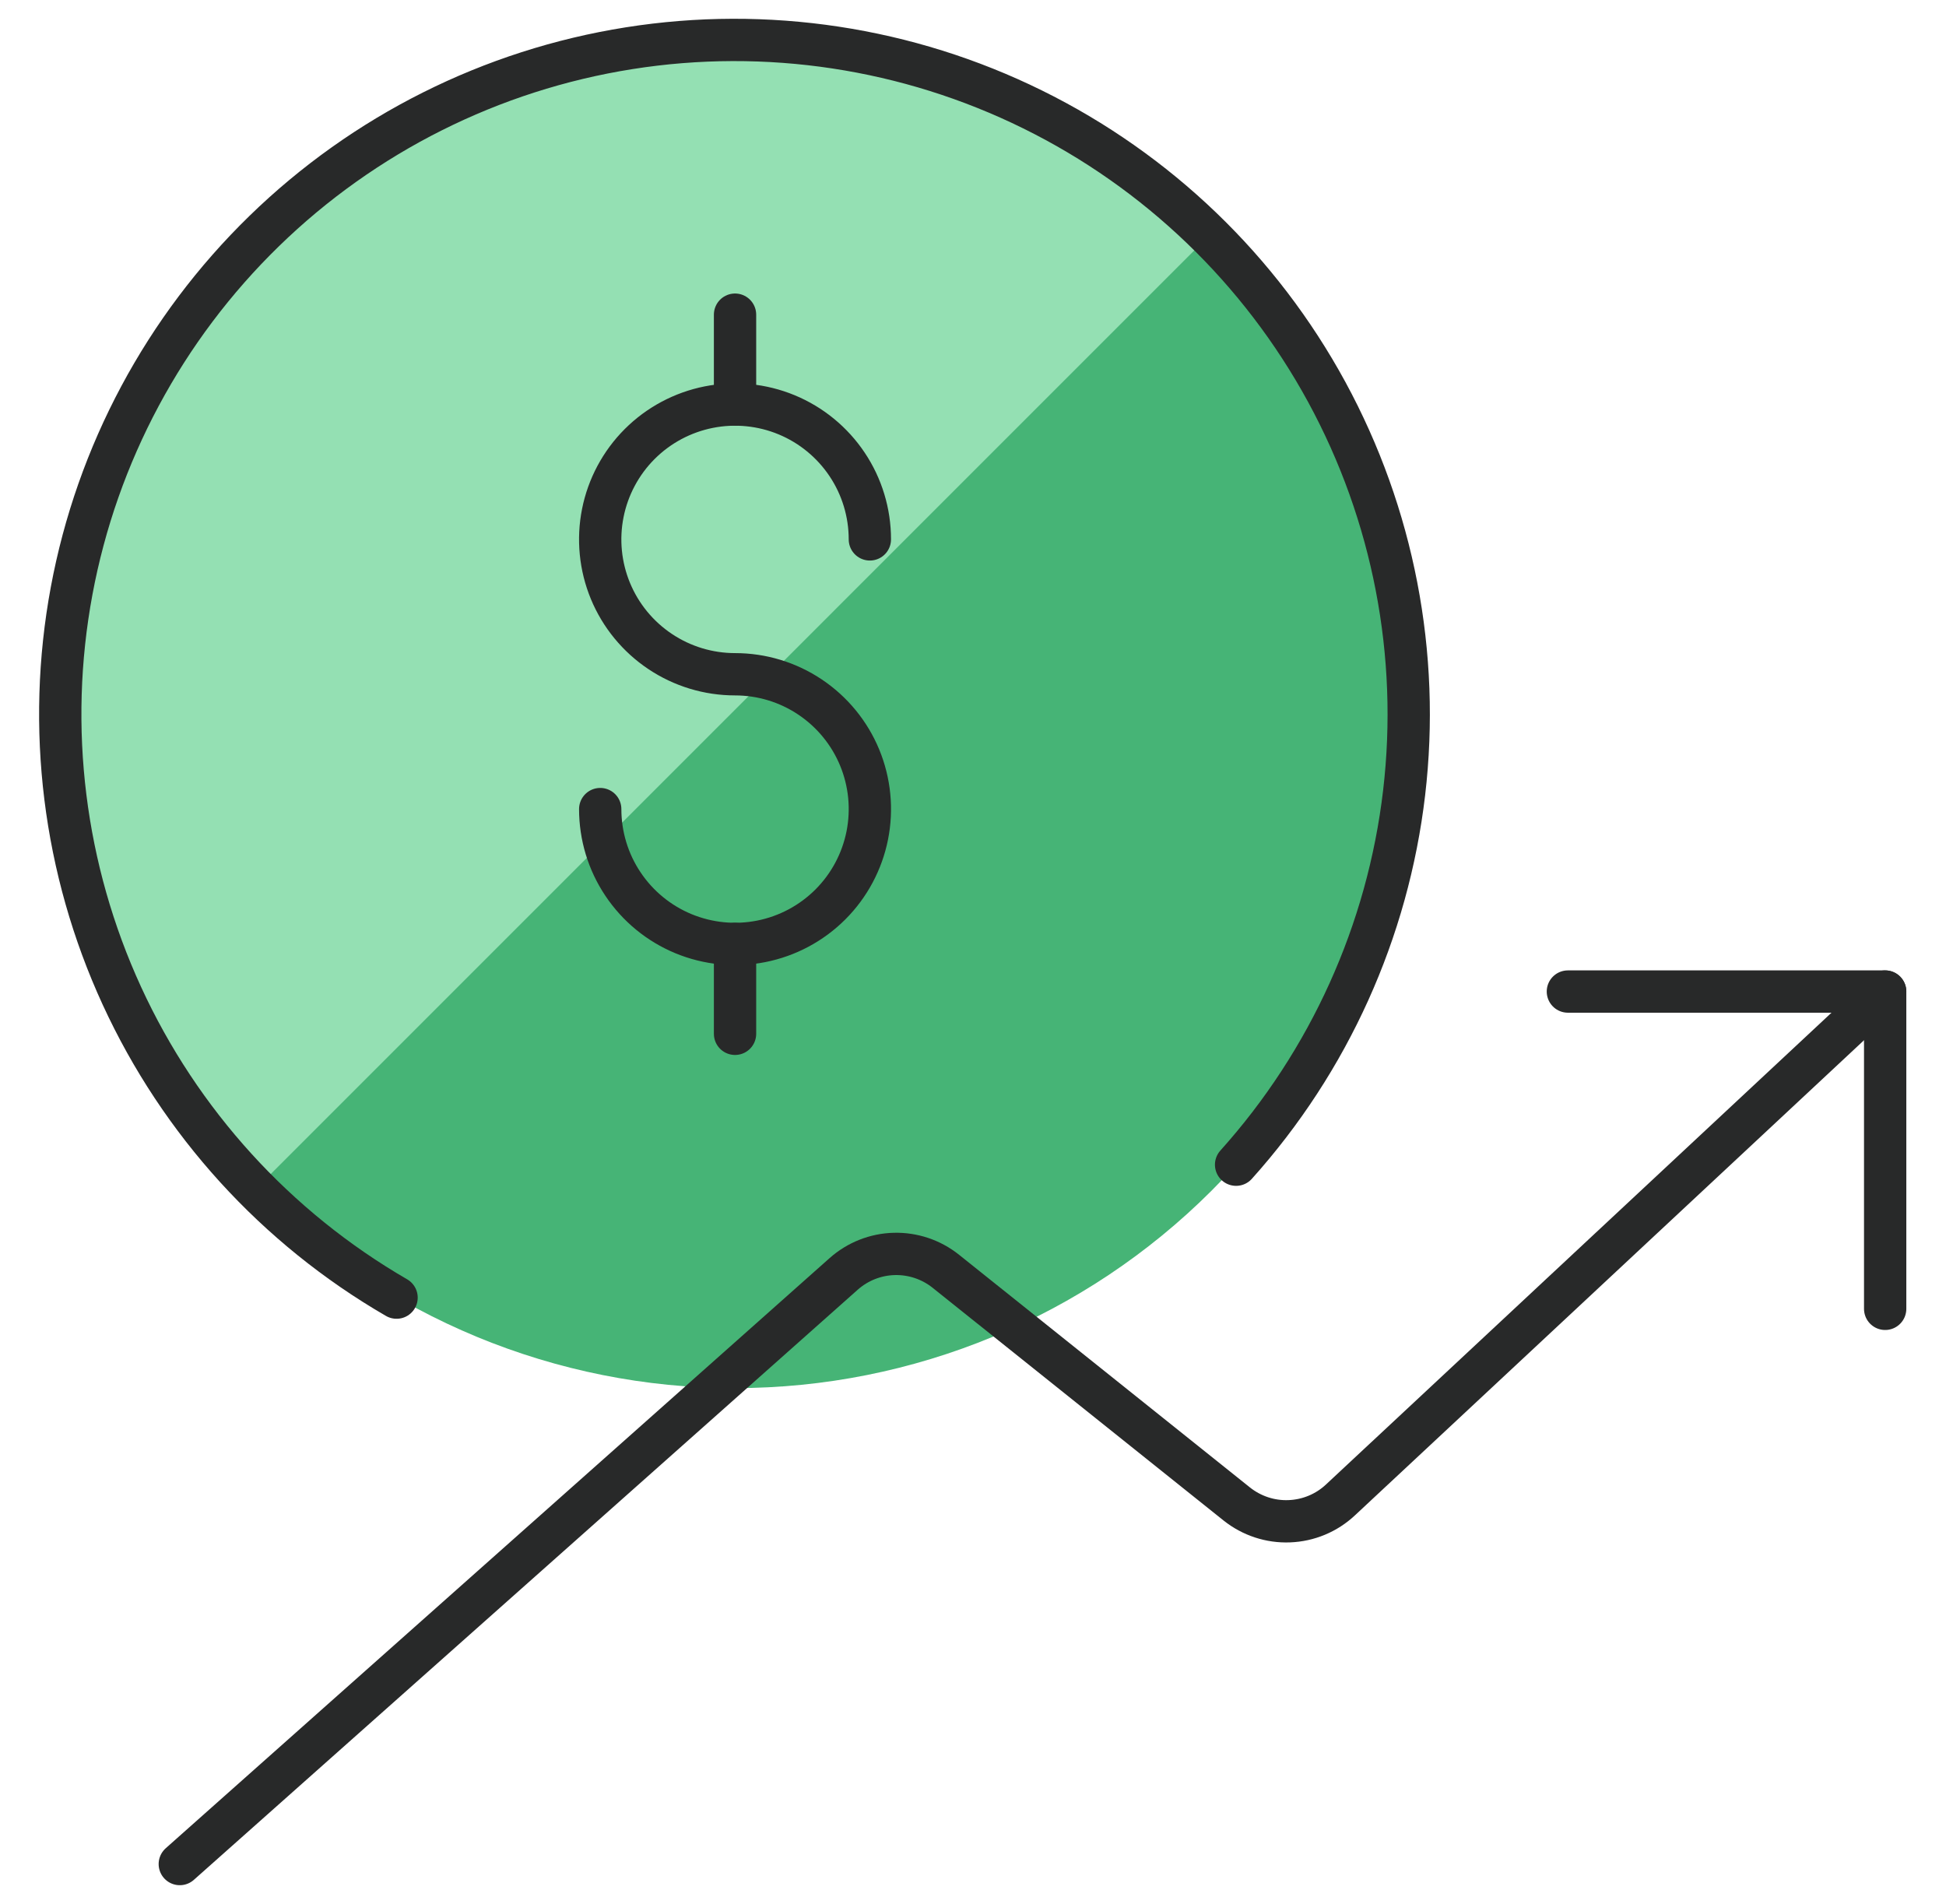
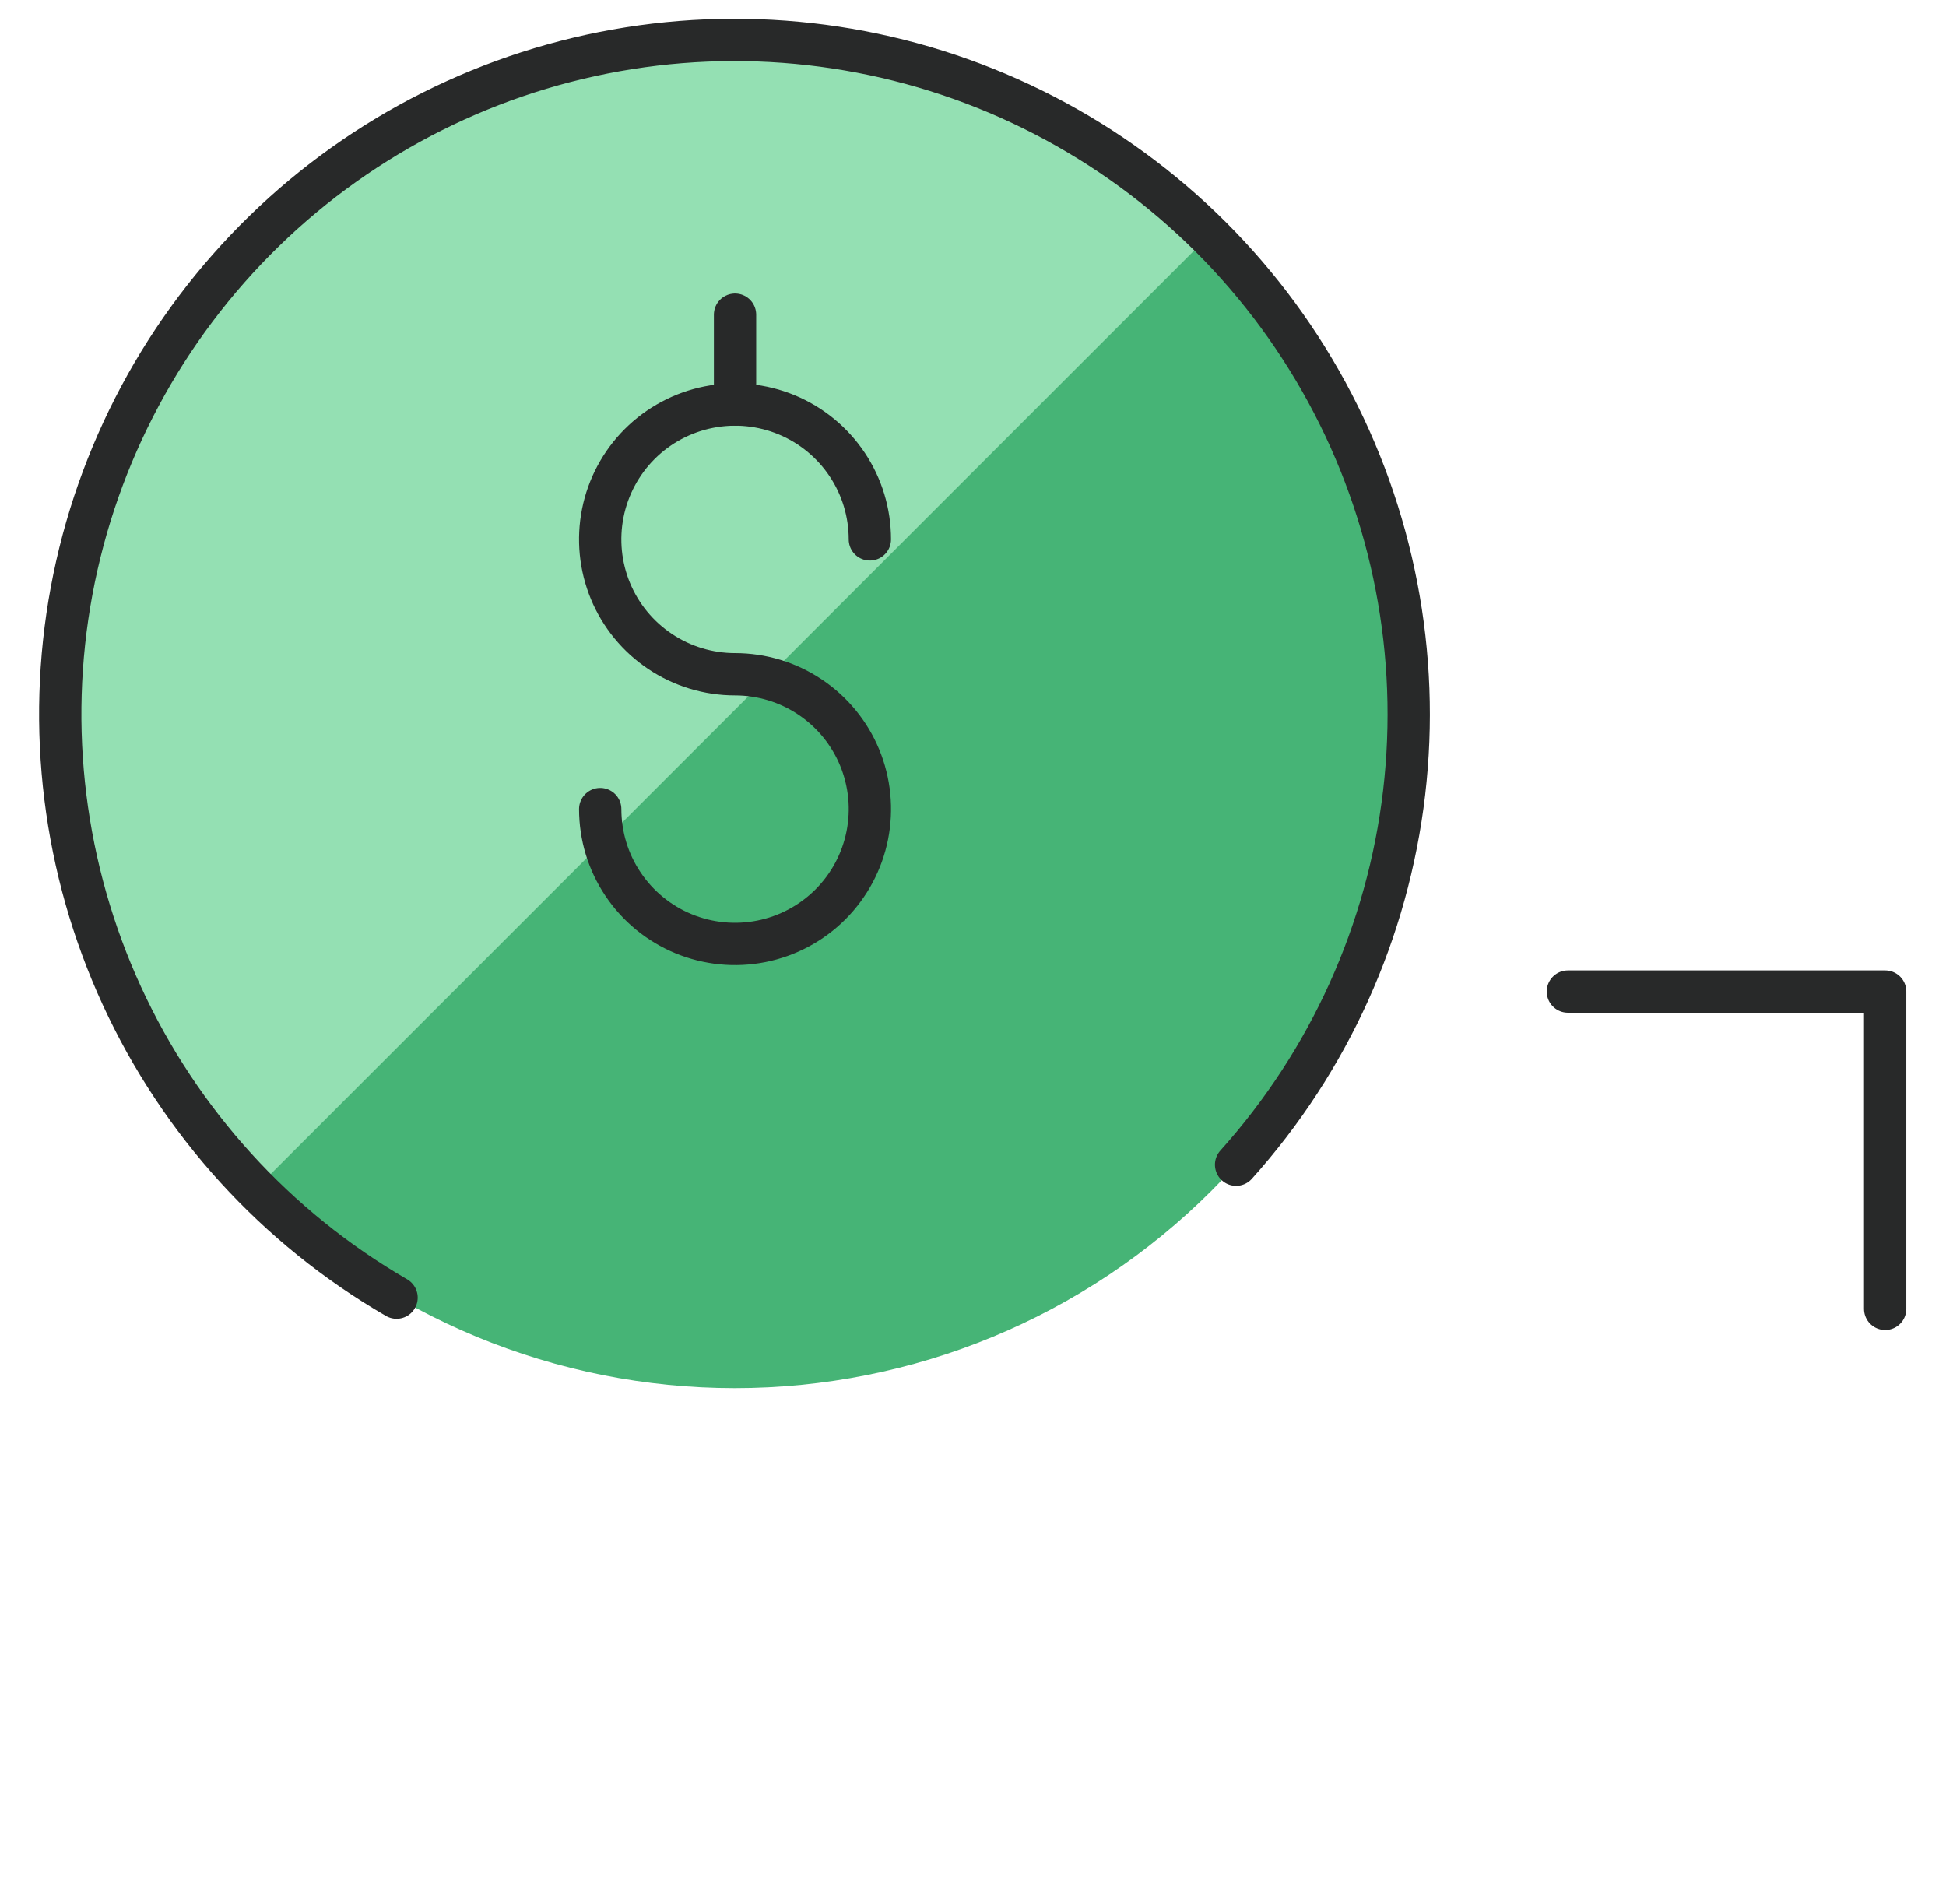
<svg xmlns="http://www.w3.org/2000/svg" width="46" height="45" viewBox="0 0 46 45" fill="none">
  <g clip-path="url(#clip0_398_92)">
    <path d="M1.432 16.875C1.432 21.102 3.111 25.156 6.1 28.145C9.088 31.133 13.142 32.812 17.369 32.812C21.596 32.812 25.65 31.133 28.639 28.145C31.628 25.156 33.307 21.102 33.307 16.875C33.307 12.648 31.628 8.594 28.639 5.605C25.65 2.617 21.596 0.938 17.369 0.938C13.142 0.938 9.088 2.617 6.1 5.605C3.111 8.594 1.432 12.648 1.432 16.875Z" fill="#46B476" />
    <path d="M17.375 0.938C14.228 0.937 11.152 1.867 8.533 3.612C5.914 5.357 3.871 7.838 2.66 10.743C1.449 13.648 1.125 16.846 1.729 19.934C2.333 23.022 3.838 25.862 6.054 28.097L28.591 5.559C25.611 2.595 21.578 0.933 17.375 0.938Z" fill="#94E0B3" />
    <path d="M31.573 138.965C31.573 170.736 44.194 201.205 66.659 223.67C89.124 246.136 119.594 258.757 151.364 258.757C183.135 258.757 213.605 246.136 236.07 223.67C258.535 201.205 271.156 170.736 271.156 138.965C271.156 107.194 258.535 76.725 236.07 54.259C213.605 31.794 183.135 19.173 151.364 19.173C119.594 19.173 89.124 31.794 66.659 54.259C44.194 76.725 31.573 107.194 31.573 138.965Z" fill="#94E0B3" />
    <path d="M9.374 30.673C6.525 29.023 4.257 26.531 2.881 23.539C1.506 20.548 1.091 17.203 1.693 13.966C2.295 10.729 3.886 7.758 6.245 5.462C8.604 3.165 11.617 1.655 14.869 1.14C18.121 0.625 21.453 1.13 24.407 2.586C27.36 4.041 29.79 6.375 31.363 9.268C32.936 12.161 33.575 15.47 33.191 18.74C32.807 22.01 31.419 25.081 29.219 27.531" stroke="#282929" stroke-linecap="round" stroke-linejoin="round" />
-     <path d="M17.375 22.312V24.437" stroke="#282929" stroke-linecap="round" stroke-linejoin="round" />
    <path d="M17.375 7.438V9.562" stroke="#282929" stroke-linecap="round" stroke-linejoin="round" />
    <path d="M14.188 19.125C14.188 19.755 14.374 20.372 14.725 20.896C15.075 21.42 15.573 21.829 16.155 22.07C16.738 22.311 17.378 22.374 17.997 22.251C18.615 22.128 19.183 21.825 19.629 21.379C20.075 20.933 20.378 20.365 20.501 19.747C20.624 19.128 20.561 18.488 20.32 17.905C20.079 17.323 19.67 16.825 19.146 16.475C18.622 16.124 18.005 15.938 17.375 15.938C16.745 15.938 16.128 15.751 15.604 15.4C15.08 15.05 14.671 14.552 14.43 13.97C14.189 13.387 14.126 12.746 14.249 12.128C14.372 11.51 14.675 10.942 15.121 10.496C15.567 10.05 16.135 9.747 16.753 9.624C17.372 9.501 18.012 9.564 18.595 9.805C19.177 10.046 19.675 10.455 20.025 10.979C20.376 11.503 20.562 12.12 20.562 12.75" stroke="#282929" stroke-linecap="round" stroke-linejoin="round" />
-     <path d="M4.25 44.062L19.942 30.113C20.273 29.819 20.697 29.651 21.139 29.64C21.581 29.629 22.013 29.774 22.359 30.051L29.234 35.55C29.586 35.831 30.027 35.977 30.477 35.959C30.927 35.942 31.356 35.764 31.685 35.456L44.562 23.438" stroke="#282929" stroke-linecap="round" stroke-linejoin="round" />
    <path d="M37.062 23.438H44.562V30.938" stroke="#282929" stroke-linecap="round" stroke-linejoin="round" />
  </g>
  <defs>
    <clipPath id="clip0_398_92">
      <rect width="45" height="45" fill="white" transform="translate(0.5)" />
    </clipPath>
  </defs>
</svg>